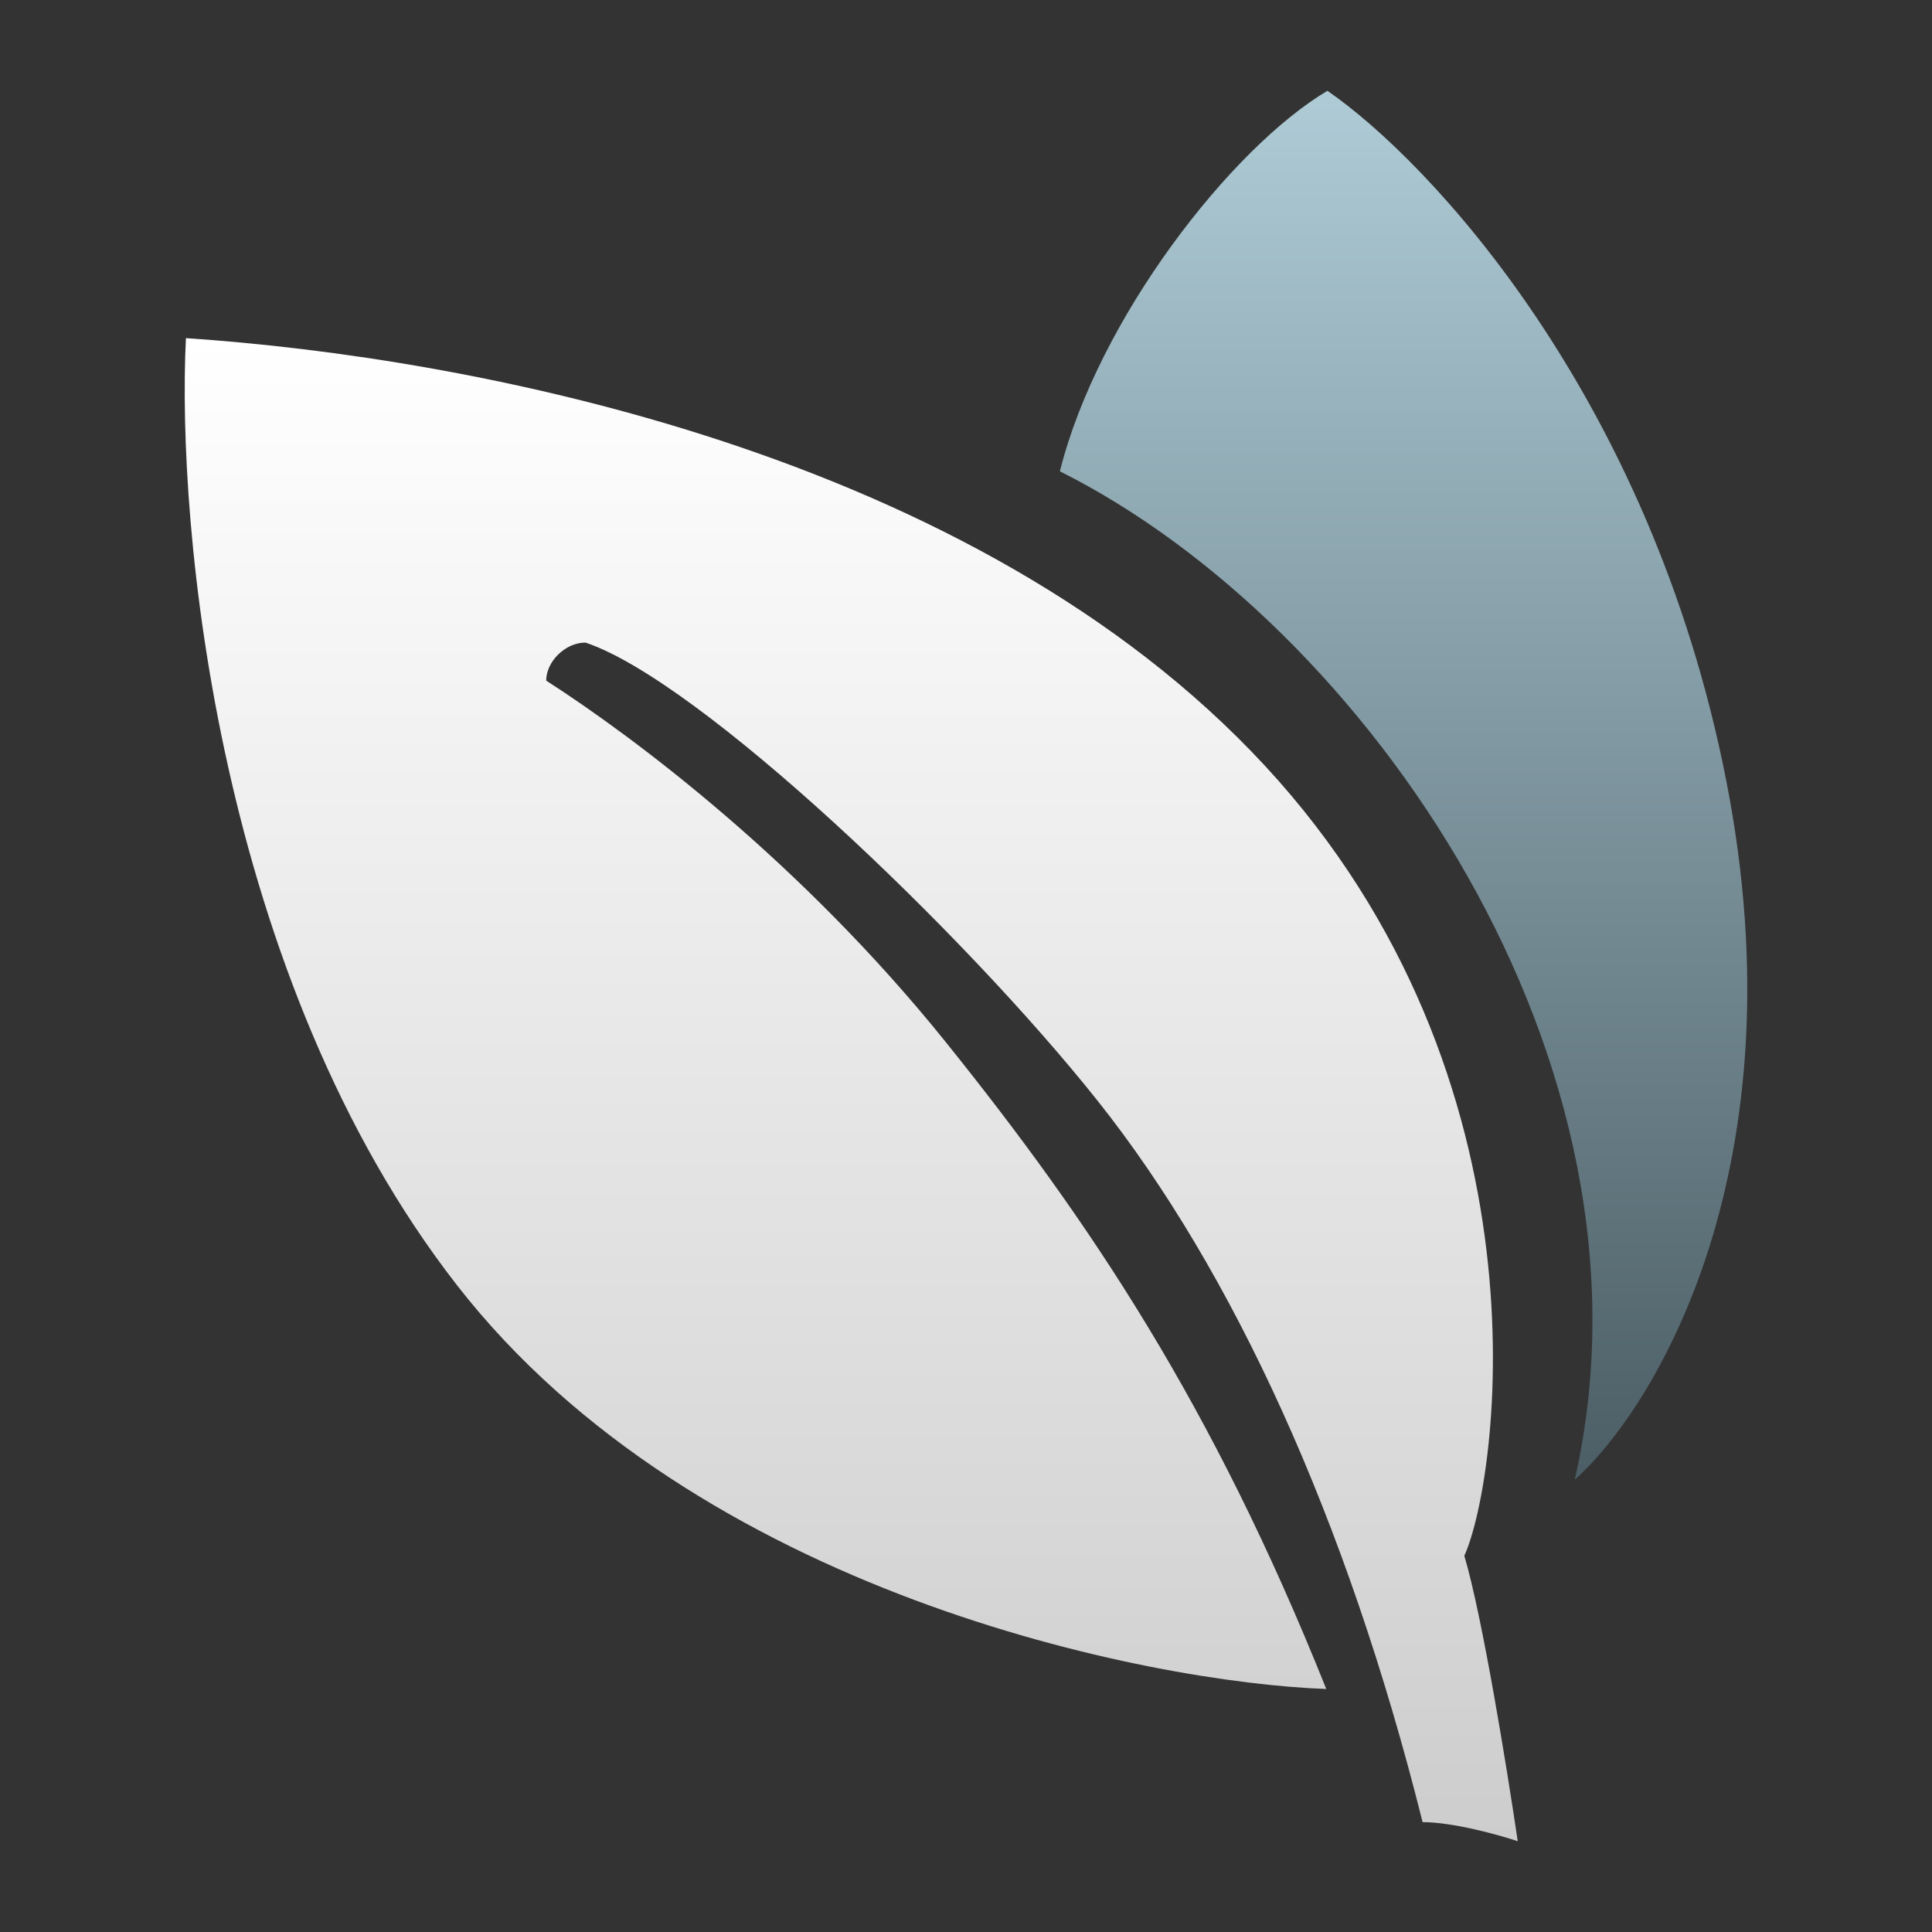
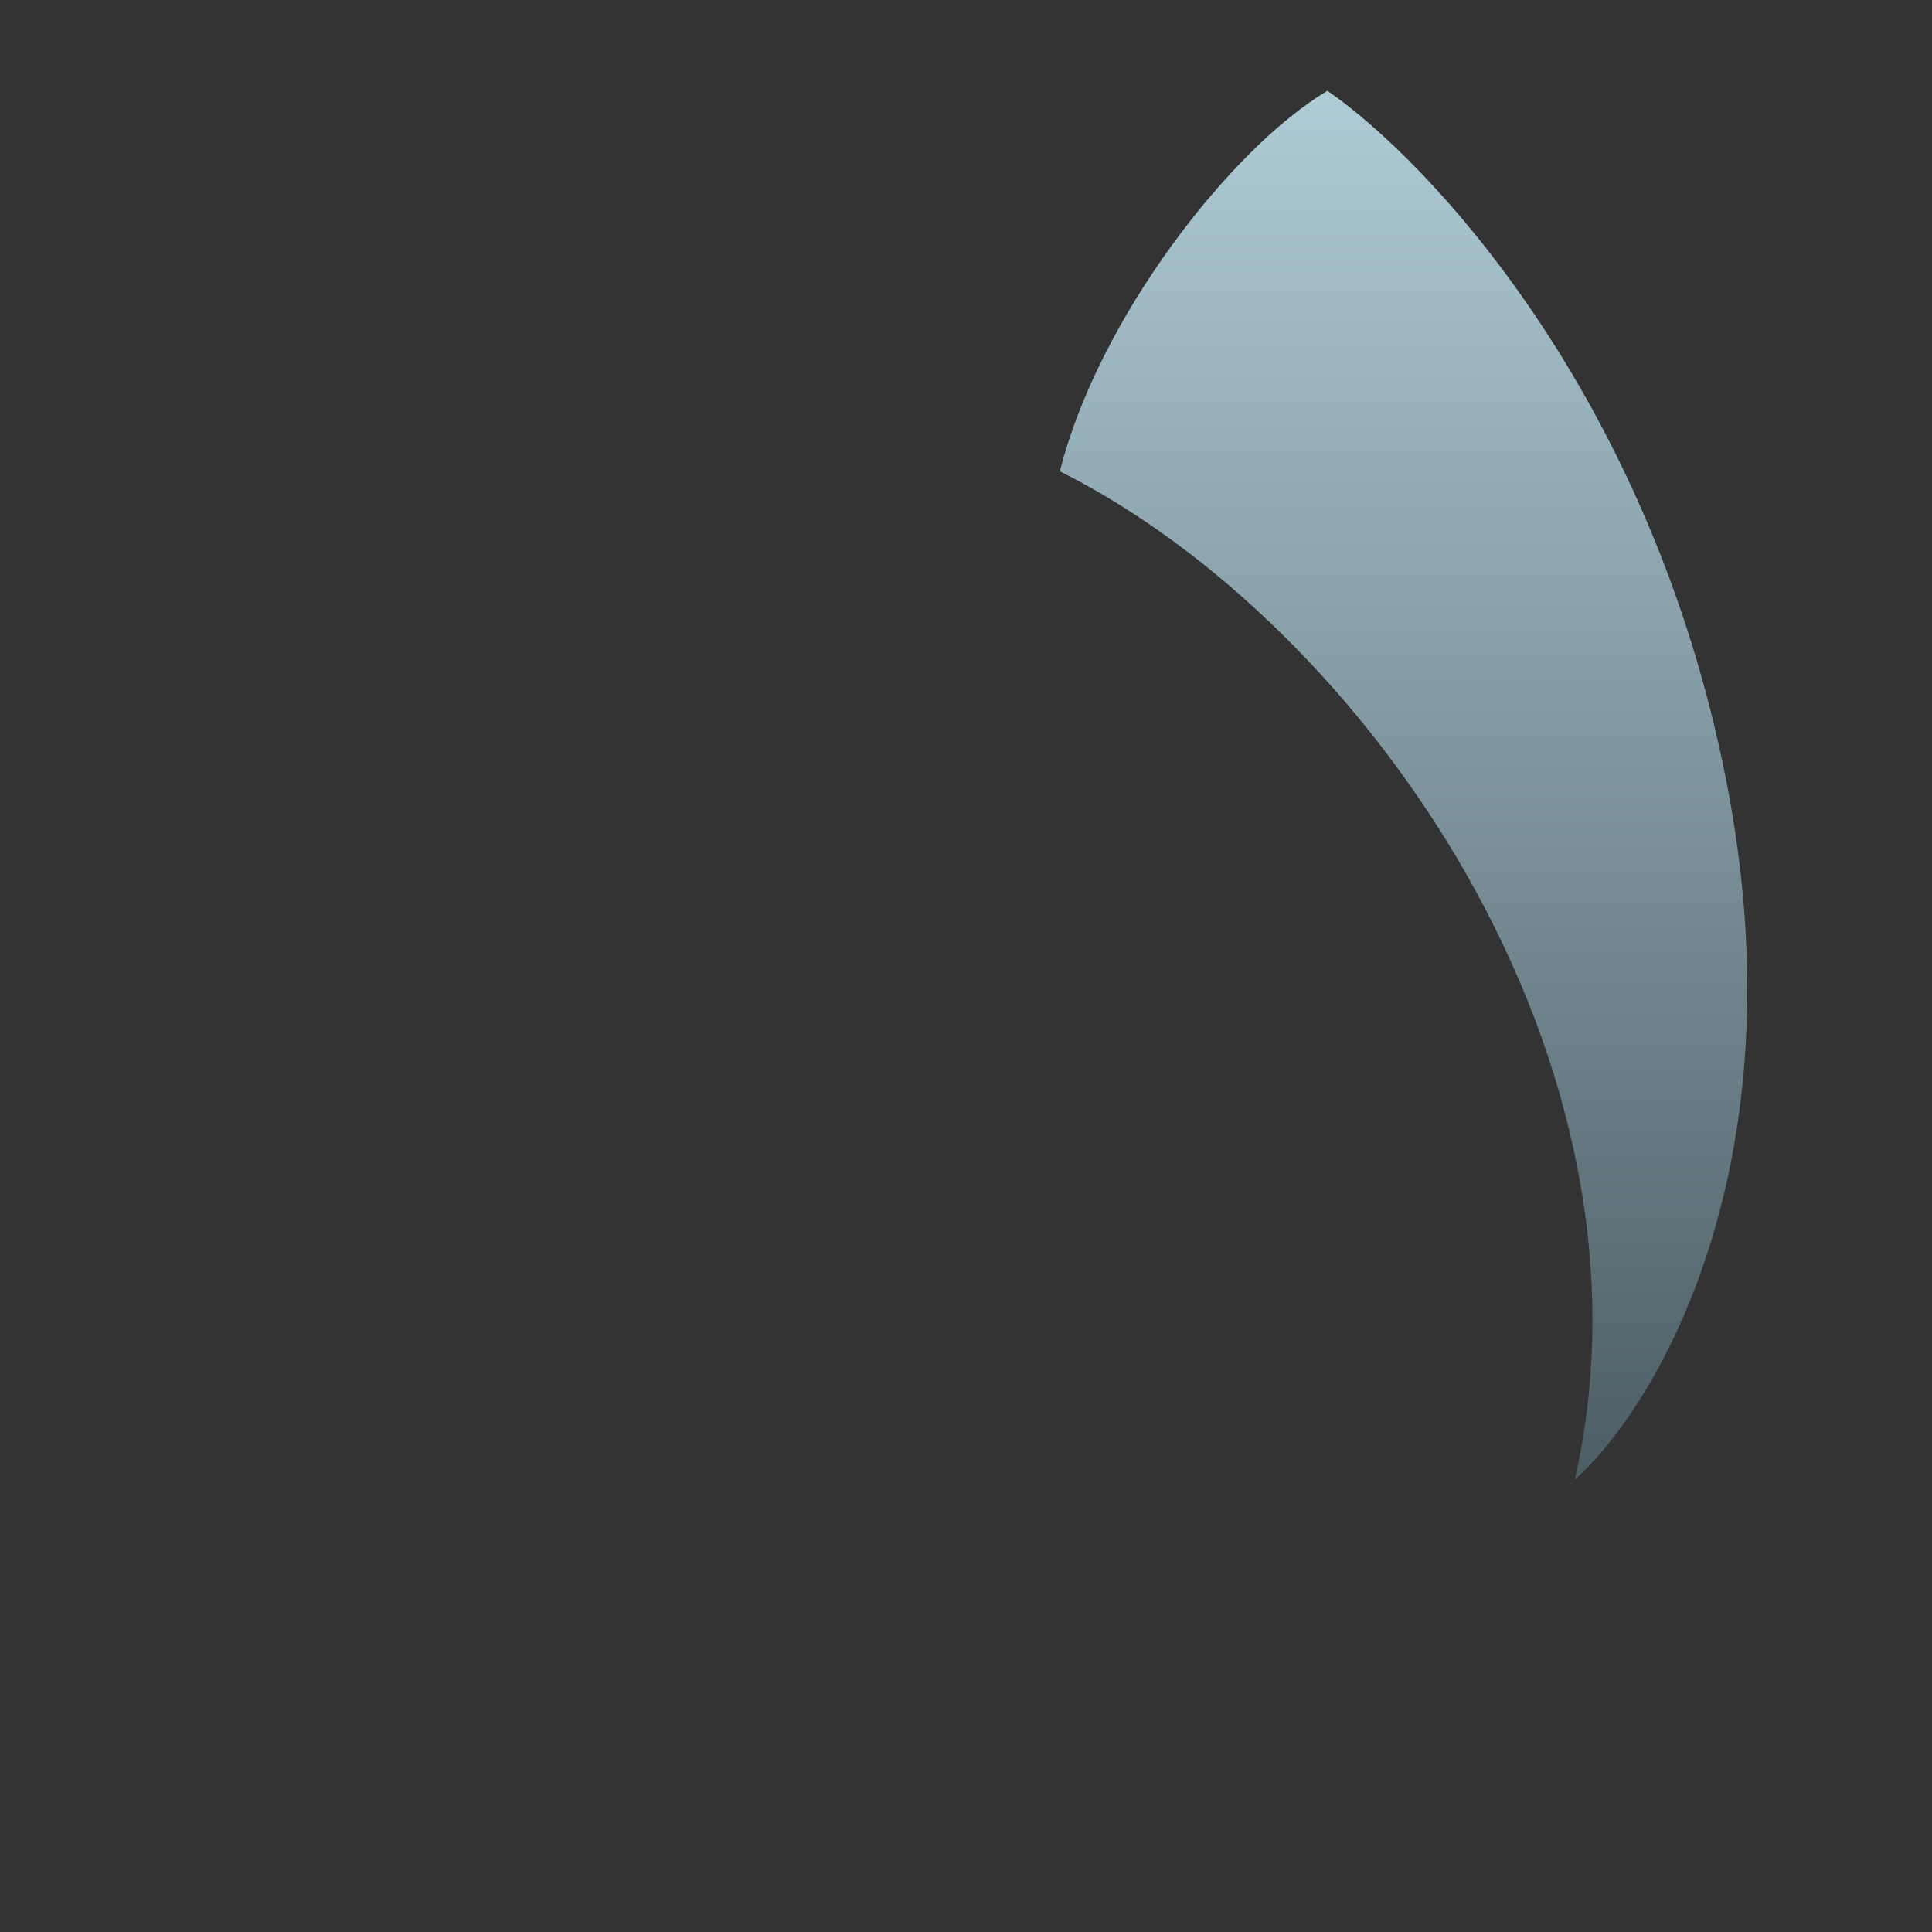
<svg xmlns="http://www.w3.org/2000/svg" width="42" height="42" viewBox="0 0 42 42" fill="none">
  <rect x="0" y="0" width="42" height="42" fill="#333333" stroke="none" />
-   <path d="M9.938 27.944C4.728 21.256 3.837 11.429 4.042 7.351C10.247 7.765 21.197 9.833 27.505 16.654C33.812 23.475 32.58 32.167 31.833 33.822C32.228 35.145 32.771 38.509 32.994 40.026C32.58 39.888 31.588 39.612 30.926 39.612C29.271 32.995 26.79 27.618 23.87 23.941C20.95 20.265 15.209 14.796 12.727 13.969C12.288 13.969 11.874 14.382 11.874 14.796C13.804 16.037 17.424 18.752 20.56 22.654C23.696 26.557 26.35 30.513 28.832 36.717C24.972 36.579 15.148 34.632 9.938 27.944Z" fill="url(#paint0_linear_660_7500)" />
  <path opacity="0.8" d="M37.525 16.959C39.166 25.308 36.015 30.576 34.234 32.167C36.302 23.068 29.659 13.555 23.041 10.246C23.868 6.937 26.764 3.215 28.857 1.974C31.063 3.491 35.885 8.611 37.525 16.959Z" fill="url(#paint1_linear_660_7500)" />
  <defs>
    <linearGradient id="paint0_linear_660_7500" x1="18.505" y1="40.026" x2="18.505" y2="7.351" gradientUnits="userSpaceOnUse">
      <stop stop-color="#CDCDCD" />
      <stop offset="1" stop-color="white" />
    </linearGradient>
    <linearGradient id="paint1_linear_660_7500" x1="30.512" y1="1.974" x2="30.512" y2="32.167" gradientUnits="userSpaceOnUse">
      <stop stop-color="#CDF1FF" />
      <stop offset="1" stop-color="#526972" />
    </linearGradient>
  </defs>
</svg>